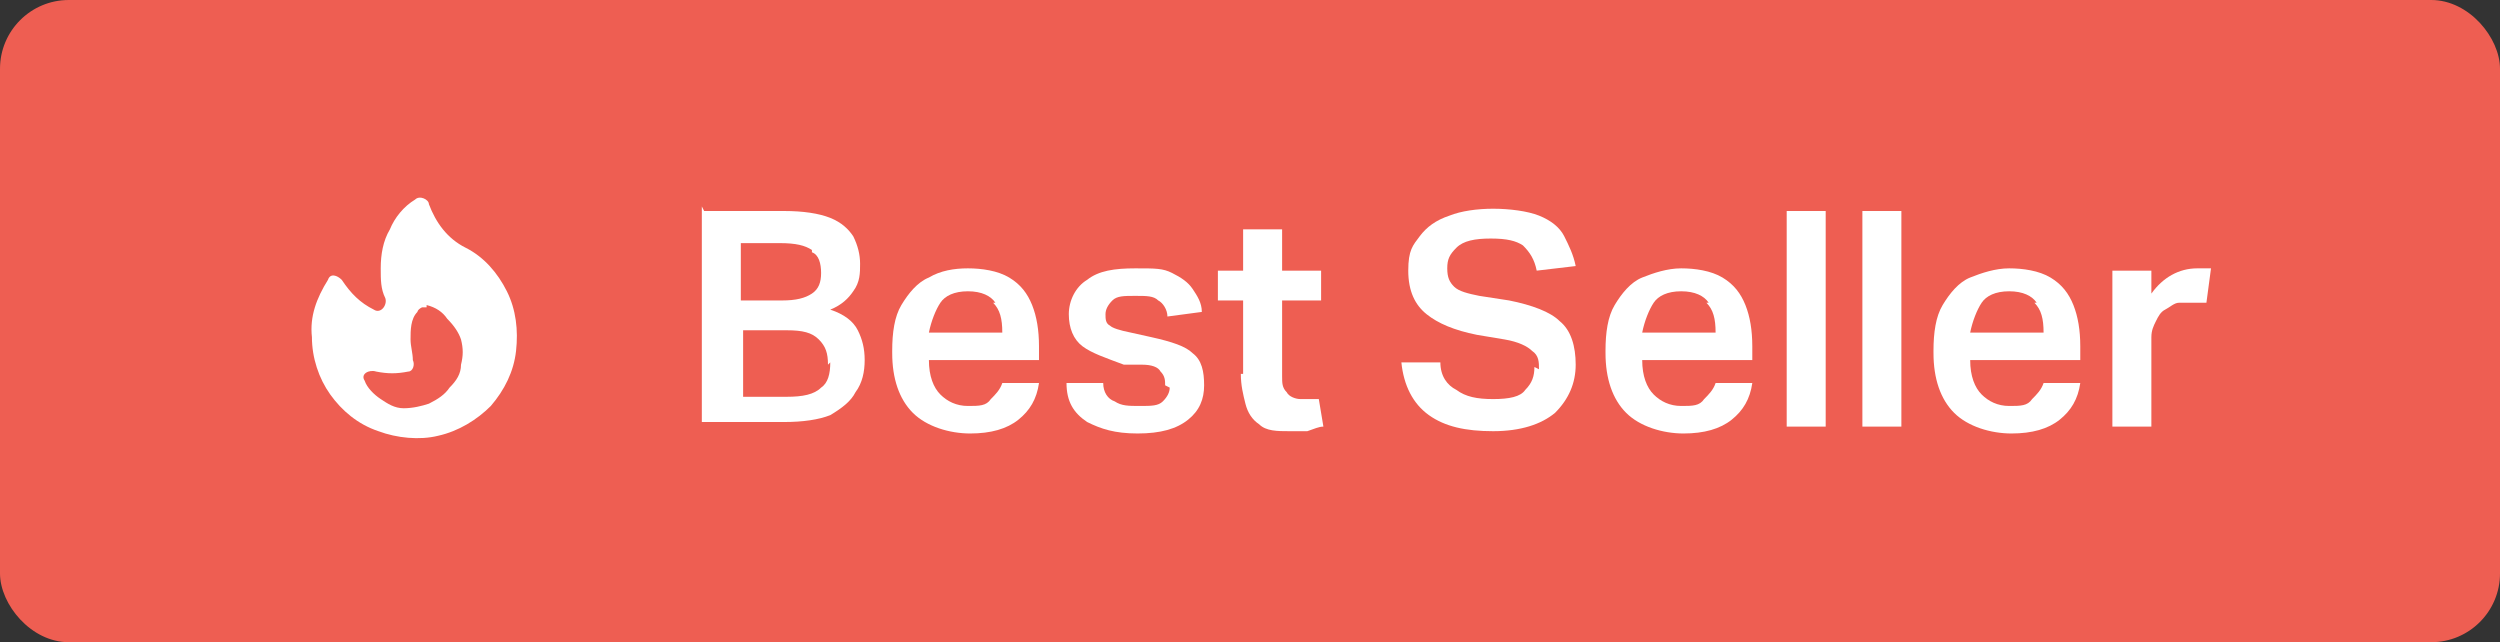
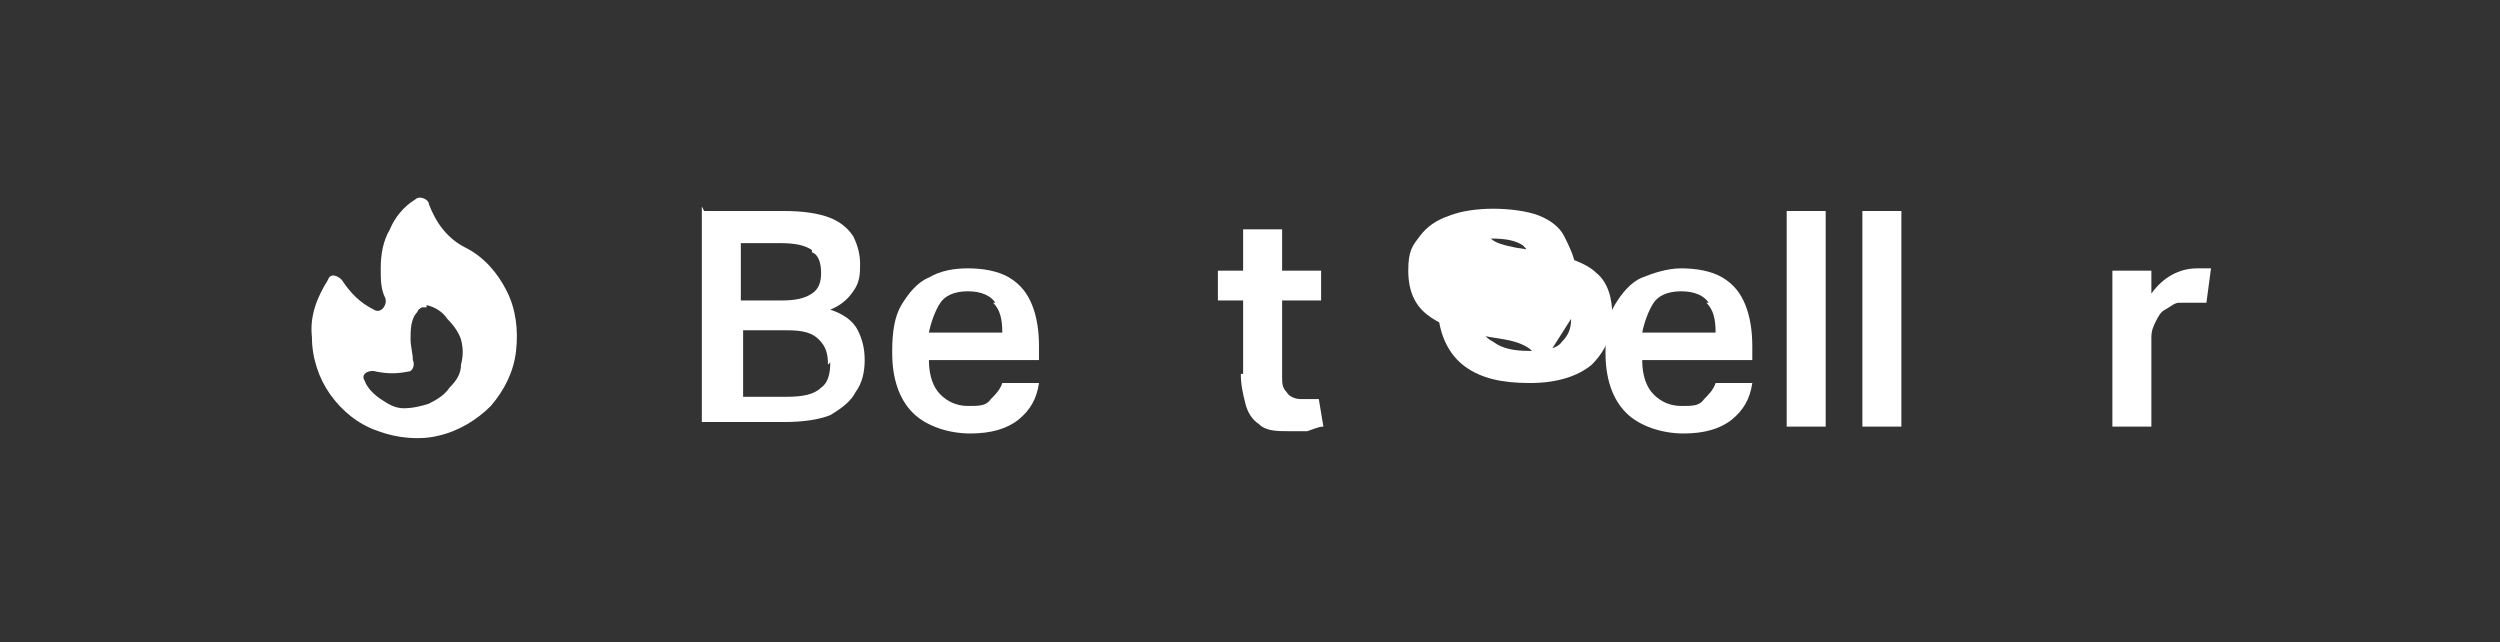
<svg xmlns="http://www.w3.org/2000/svg" viewBox="0 0 109 28" version="1.1" id="Layer_1">
  <rect x="0" y="0" width="109" height="28" fill="#333333" stroke="none" />
  <defs>
    <style>
      .st0, .st1, .st2 {
        fill: #fff;
      }

      .st1 {
        fill-rule: evenodd;
      }

      .st2 {
        display: none;
      }

      .st3 {
        fill: #ee5e52;
      }
    </style>
  </defs>
-   <rect ry="3" rx="3" height="28" width="109" class="st3" />
  <path d="M18.1,8.7c-.5.3-.9.8-1.1,1.3-.3.5-.4,1.1-.4,1.7h0c0,.5,0,.9.2,1.3.1.3-.2.7-.5.5-.6-.3-1-.7-1.4-1.3-.2-.2-.5-.3-.6,0-.5.8-.8,1.6-.7,2.5,0,.9.3,1.8.8,2.5.5.7,1.2,1.3,2.1,1.6.8.3,1.8.4,2.6.2.9-.2,1.7-.7,2.3-1.3.6-.7,1-1.5,1.1-2.4.1-.9,0-1.8-.4-2.6-.4-.8-1-1.5-1.8-1.9h0c-.8-.4-1.3-1.1-1.6-1.9,0-.2-.4-.4-.6-.2ZM18.6,13.3c.4.1.7.3.9.6.3.3.5.6.6.9.1.4.1.7,0,1.1,0,.4-.2.7-.5,1-.2.3-.5.5-.9.7-.3.1-.7.2-1.1.2-.4,0-.7-.2-1-.4-.3-.2-.6-.5-.7-.8-.2-.3.2-.5.5-.4.5.1.9.1,1.4,0,.2,0,.3-.3.2-.5,0-.3-.1-.6-.1-.9,0-.4,0-.9.3-1.2,0,0,0-.1.2-.2,0,0,.1,0,.2,0Z" class="st1" />
-   <path d="M34.1,18.1c-.7,0-1.3-.1-1.8-.3-.5-.2-.9-.5-1.2-.9-.3-.4-.4-.9-.5-1.5h1.5c0,.3.1.6.3.8.2.2.4.4.7.5.3,0,.6.1.9.1s.6,0,.9-.2c.3-.1.5-.3.6-.4.1-.2.2-.4.2-.7s0-.4-.2-.6c-.1-.1-.3-.3-.6-.4-.2-.1-.5-.2-.8-.3l-1-.3c-.7-.2-1.3-.5-1.7-.8-.4-.4-.6-.9-.6-1.5s.1-1,.4-1.4c.3-.4.7-.7,1.1-.9.5-.2,1-.3,1.6-.3s1.2.1,1.6.3c.5.2.8.5,1.1.9.3.4.4.8.4,1.3h-1.5c0-.4-.2-.7-.5-.9-.3-.2-.7-.3-1.1-.3s-.6,0-.8.2c-.2,0-.4.2-.5.4-.1.2-.2.4-.2.6s0,.4.2.6c.2.2.3.3.6.4.2,0,.5.2.7.2l.8.2c.3,0,.6.2.9.3.3.1.6.3.8.5.2.2.4.4.6.7.1.3.2.6.2,1s-.1,1-.4,1.4c-.3.4-.6.7-1.1.9-.5.2-1.1.3-1.8.3ZM41.6,18.1c-.7,0-1.2-.1-1.7-.4-.5-.3-.8-.7-1.1-1.2-.3-.5-.4-1.1-.4-1.8s.1-1.3.4-1.8c.3-.5.6-.9,1.1-1.2.5-.3,1-.4,1.6-.4s.8,0,1.1.2c.4.1.7.3,1,.6.3.3.5.6.7,1,.2.4.2.9.2,1.5v.5h-5.4v-1h4.6l-.7.3c0-.4,0-.7-.2-1-.1-.3-.3-.5-.5-.7-.2-.2-.5-.2-.8-.2s-.6,0-.9.2c-.2.2-.4.4-.5.6-.1.3-.2.6-.2.9v.7c0,.4,0,.8.2,1,.1.3.3.5.6.6.3.1.5.2.9.2s.4,0,.6,0c.2,0,.3-.2.5-.3.1-.1.2-.3.3-.5l1.4.3c-.1.4-.3.7-.5.9-.3.3-.6.5-1,.6-.4.1-.8.2-1.3.2ZM47.4,9.3v8.7h-1.5v-8.7h1.5ZM50.5,9.3v8.7h-1.5v-8.7h1.5ZM52.1,18v-6.6h1.5v6.6h-1.5ZM52.9,10.5c-.2,0-.5,0-.6-.2-.2-.2-.3-.4-.3-.6s0-.4.3-.6c.2-.2.4-.2.6-.2s.5,0,.6.2c.2.2.3.4.3.6s0,.4-.3.6c-.2.2-.4.2-.6.2ZM56.8,14.2v3.8h-1.5v-6.6h1.4v1.6s0,0,0,0c.2-.6.5-1,.8-1.3.4-.3.8-.4,1.3-.4s.8,0,1.2.3c.3.2.6.5.8.8.2.4.3.8.3,1.3v4.2h-1.5v-3.9c0-.4-.1-.8-.3-1s-.5-.4-.9-.4-.5,0-.7.2c-.2.1-.4.3-.5.5-.1.2-.2.5-.2.8ZM65.4,20.6c-.5,0-1,0-1.4-.2-.4-.1-.7-.3-1-.5-.2-.2-.4-.5-.5-.8l1.3-.5c0,.1.2.2.3.4.1.1.3.2.5.3.2,0,.5.1.8.1.5,0,.9-.1,1.1-.3.3-.2.4-.6.4-1v-1.2h-.1c0,.2-.2.3-.3.5-.1.2-.3.3-.6.4-.2.1-.6.2-.9.2s-1-.1-1.4-.4c-.4-.2-.7-.6-1-1.1-.2-.5-.4-1.1-.4-1.8s.1-1.3.4-1.8c.2-.5.6-.9,1-1.1.4-.3.9-.4,1.4-.4s.7,0,1,.2c.2.1.4.3.6.5.1.2.3.3.3.5h0v-1.1h1.5v6.6c0,.6-.1,1.1-.4,1.4-.3.4-.6.7-1.1.8-.5.2-1,.3-1.6.3ZM65.4,16.7c.3,0,.6,0,.8-.2.2-.2.4-.4.5-.7.1-.3.2-.7.2-1.1s0-.8-.2-1.1c-.1-.3-.3-.6-.5-.7-.2-.2-.5-.3-.8-.3s-.6,0-.9.3c-.2.2-.4.4-.5.7-.1.3-.2.7-.2,1.1s0,.8.2,1.1c.1.3.3.5.5.7.2.2.5.2.9.2ZM73.2,18v-8.7h5.6v1.3h-4v2.6h3.6v1.3h-3.6v3.5h-1.6ZM81.8,18.1c-.4,0-.8,0-1.1-.2-.3-.2-.6-.4-.8-.7-.2-.3-.3-.7-.3-1.1s0-.7.2-.9c.1-.2.3-.4.6-.6.2-.1.5-.3.8-.3.3,0,.6-.1.9-.2.4,0,.7,0,.9-.1.2,0,.4,0,.5-.2.1,0,.2-.2.2-.3h0c0-.2,0-.4-.1-.6,0-.2-.2-.3-.4-.3-.2,0-.4-.1-.6-.1s-.5,0-.7.1c-.2,0-.3.2-.5.3-.1.1-.2.3-.3.4l-1.4-.3c.1-.4.3-.7.6-1,.3-.3.6-.4,1-.6.4-.1.8-.2,1.2-.2s.6,0,.9.1c.3,0,.6.2.9.4.3.2.5.4.6.7.2.3.2.7.2,1.1v4.4h-1.5v-.9h0c0,.2-.2.4-.4.5-.2.2-.4.3-.6.4-.2,0-.5.1-.9.1ZM82.2,17c.3,0,.6,0,.8-.2.2-.1.4-.3.5-.5.1-.2.2-.4.2-.7v-.8c0,0-.1,0-.3.1-.1,0-.2,0-.4,0-.1,0-.3,0-.4,0-.1,0-.3,0-.4,0-.2,0-.4,0-.6.2-.2,0-.3.2-.4.3-.1.1-.2.3-.2.5s0,.3.1.5c0,.1.2.2.4.3.2,0,.4,0,.6,0ZM89.3,18.1c-.5,0-.9,0-1.3-.2-.4-.1-.7-.4-1-.6-.2-.3-.4-.6-.5-1l1.4-.3c0,.3.2.6.5.7.2.2.5.2.9.2s.7,0,.9-.2c.2-.2.3-.3.3-.6s0-.3-.2-.5c-.1-.1-.4-.2-.7-.3l-1.1-.2c-.6-.1-1.1-.4-1.4-.7-.3-.3-.5-.7-.5-1.2s.1-.8.3-1.1c.2-.3.5-.5.9-.7.4-.2.9-.2,1.4-.2s.9,0,1.3.2c.4.1.6.3.9.6.2.2.4.5.5.9l-1.4.3c0-.2-.2-.4-.4-.6-.2-.2-.5-.2-.8-.2s-.6,0-.8.2c-.2.1-.3.3-.3.5s0,.3.2.5.4.2.7.3l1.1.2c.6.1,1.1.3,1.4.6.3.3.5.7.5,1.1s-.1.8-.4,1.1c-.2.3-.6.6-1,.7-.4.2-.9.3-1.5.3ZM96.5,11.4v1.2h-3.7v-1.2h3.7ZM93.7,9.9h1.5v6.3c0,.2,0,.4.2.5.1.1.3.2.5.2s.2,0,.3,0c.1,0,.2,0,.3,0l.2,1.2c-.2,0-.3,0-.5.1-.2,0-.3,0-.5,0-.6,0-1.1-.2-1.4-.5s-.5-.8-.5-1.3v-6.4Z" class="st2" />
  <g>
    <path d="M30.7,9.2h3.5c.8,0,1.5.1,2,.3s.8.5,1,.8c.2.4.3.8.3,1.2s0,.8-.3,1.2c-.2.3-.5.6-1,.8.6.2,1,.5,1.2.9.2.4.3.8.3,1.3s-.1,1-.4,1.4c-.2.4-.6.7-1.1,1-.5.2-1.2.3-2,.3h-3.6v-9.4ZM35.4,10.9c-.3-.2-.7-.3-1.4-.3h-1.7v2.5h1.8c.6,0,1-.1,1.3-.3.3-.2.4-.5.4-.9s-.1-.8-.4-.9ZM36.1,15.9c0-.5-.1-.8-.4-1.1s-.7-.4-1.4-.4h-1.9v2.9h1.9c.7,0,1.2-.1,1.5-.4.3-.2.4-.6.4-1.1Z" class="st0" />
    <path d="M38.9,15.3c0-.8.1-1.5.4-2,.3-.5.7-1,1.2-1.2.5-.3,1.1-.4,1.7-.4s1.3.1,1.8.4c.5.3.8.7,1,1.2.2.5.3,1.1.3,1.8v.6h-4.8c0,.7.2,1.2.5,1.5s.7.5,1.2.5.8,0,1-.3c.2-.2.4-.4.5-.7h1.6c-.1.7-.4,1.2-.9,1.6-.5.4-1.2.6-2.1.6s-1.9-.3-2.5-.9c-.6-.6-.9-1.5-.9-2.6ZM43.4,13.2c-.2-.3-.6-.5-1.2-.5s-1,.2-1.2.5c-.2.3-.4.8-.5,1.3h3.2c0-.6-.1-1-.4-1.3Z" class="st0" />
-     <path d="M50.8,16.8c0-.2,0-.4-.2-.6-.1-.2-.4-.3-.8-.3h-.8c-.8-.3-1.4-.5-1.8-.8-.4-.3-.6-.8-.6-1.4s.3-1.2.8-1.5c.5-.4,1.2-.5,2.1-.5s1.2,0,1.6.2c.4.2.7.4.9.7.2.3.4.6.4,1l-1.5.2c0-.3-.2-.6-.4-.7-.2-.2-.5-.2-1-.2s-.8,0-1,.2c-.2.2-.3.4-.3.6s0,.4.2.5c.1.1.4.2.9.3l.9.2c.9.2,1.5.4,1.8.7.4.3.5.8.5,1.4s-.2,1.1-.7,1.5-1.2.6-2.2.6-1.6-.2-2.2-.5c-.6-.4-.9-.9-.9-1.7h1.6c0,.4.2.7.5.8.3.2.6.2,1.1.2s.8,0,1-.2c.2-.2.3-.4.3-.6Z" class="st0" />
    <path d="M54.2,16.3v-3.2h-1.1v-1.3h1.1v-1.8h1.7v1.8h1.7v1.3h-1.7v3.3c0,.3,0,.5.2.7.1.2.4.3.6.3s.3,0,.4,0c.1,0,.3,0,.4,0l.2,1.2c-.2,0-.4.1-.7.2-.2,0-.5,0-.8,0-.5,0-1,0-1.3-.3-.3-.2-.5-.5-.6-.9-.1-.4-.2-.8-.2-1.3Z" class="st0" />
-     <path d="M67.1,16.1c0-.3,0-.6-.3-.8-.2-.2-.6-.4-1.2-.5l-1.2-.2c-1-.2-1.7-.5-2.2-.9-.5-.4-.8-1-.8-1.9s.2-1.1.5-1.5c.3-.4.7-.7,1.3-.9.5-.2,1.2-.3,1.9-.3s1.5.1,2,.3c.5.2.9.5,1.1.9s.4.8.5,1.3l-1.7.2c-.1-.5-.3-.8-.6-1.1-.3-.2-.7-.3-1.4-.3s-1.2.1-1.5.4-.4.5-.4.9.1.6.3.8c.2.2.6.3,1.1.4l1.3.2c1,.2,1.8.5,2.2.9.5.4.7,1.1.7,1.9s-.3,1.5-.9,2.1c-.6.5-1.5.8-2.7.8s-2.1-.2-2.8-.7-1.1-1.3-1.2-2.3h1.7c0,.6.3,1,.7,1.2.4.3.9.4,1.6.4s1.2-.1,1.4-.4c.3-.3.4-.6.4-1Z" class="st0" />
+     <path d="M67.1,16.1c0-.3,0-.6-.3-.8-.2-.2-.6-.4-1.2-.5l-1.2-.2c-1-.2-1.7-.5-2.2-.9-.5-.4-.8-1-.8-1.9s.2-1.1.5-1.5c.3-.4.7-.7,1.3-.9.5-.2,1.2-.3,1.9-.3s1.5.1,2,.3c.5.2.9.5,1.1.9s.4.8.5,1.3l-1.7.2c-.1-.5-.3-.8-.6-1.1-.3-.2-.7-.3-1.4-.3c.2.2.6.3,1.1.4l1.3.2c1,.2,1.8.5,2.2.9.5.4.7,1.1.7,1.9s-.3,1.5-.9,2.1c-.6.5-1.5.8-2.7.8s-2.1-.2-2.8-.7-1.1-1.3-1.2-2.3h1.7c0,.6.3,1,.7,1.2.4.3.9.4,1.6.4s1.2-.1,1.4-.4c.3-.3.4-.6.4-1Z" class="st0" />
    <path d="M70,15.3c0-.8.1-1.5.4-2,.3-.5.7-1,1.2-1.2s1.1-.4,1.7-.4,1.3.1,1.8.4.8.7,1,1.2c.2.5.3,1.1.3,1.8v.6h-4.8c0,.7.2,1.2.5,1.5s.7.5,1.2.5.8,0,1-.3c.2-.2.4-.4.5-.7h1.6c-.1.7-.4,1.2-.9,1.6-.5.4-1.2.6-2.1.6s-1.9-.3-2.5-.9c-.6-.6-.9-1.5-.9-2.6ZM74.5,13.2c-.2-.3-.6-.5-1.2-.5s-1,.2-1.2.5c-.2.3-.4.8-.5,1.3h3.2c0-.6-.1-1-.4-1.3Z" class="st0" />
    <path d="M77.9,9.2h1.7v9.4h-1.7v-9.4Z" class="st0" />
    <path d="M81.2,9.2h1.7v9.4h-1.7v-9.4Z" class="st0" />
-     <path d="M84.3,15.3c0-.8.1-1.5.4-2,.3-.5.7-1,1.2-1.2s1.1-.4,1.7-.4,1.3.1,1.8.4.8.7,1,1.2c.2.5.3,1.1.3,1.8v.6h-4.8c0,.7.2,1.2.5,1.5s.7.5,1.2.5.8,0,1-.3c.2-.2.4-.4.5-.7h1.6c-.1.7-.4,1.2-.9,1.6-.5.4-1.2.6-2.1.6s-1.9-.3-2.5-.9c-.6-.6-.9-1.5-.9-2.6ZM88.8,13.2c-.2-.3-.6-.5-1.2-.5s-1,.2-1.2.5c-.2.3-.4.8-.5,1.3h3.2c0-.6-.1-1-.4-1.3Z" class="st0" />
    <path d="M92.2,11.8h1.6v1c.5-.7,1.2-1.1,2-1.1s.2,0,.3,0c.1,0,.2,0,.3,0l-.2,1.5c-.2,0-.4,0-.6,0s-.4,0-.6,0c-.2,0-.4.2-.6.3-.2.1-.3.3-.4.5-.1.2-.2.4-.2.7v3.9h-1.7v-6.8Z" class="st0" />
  </g>
</svg>